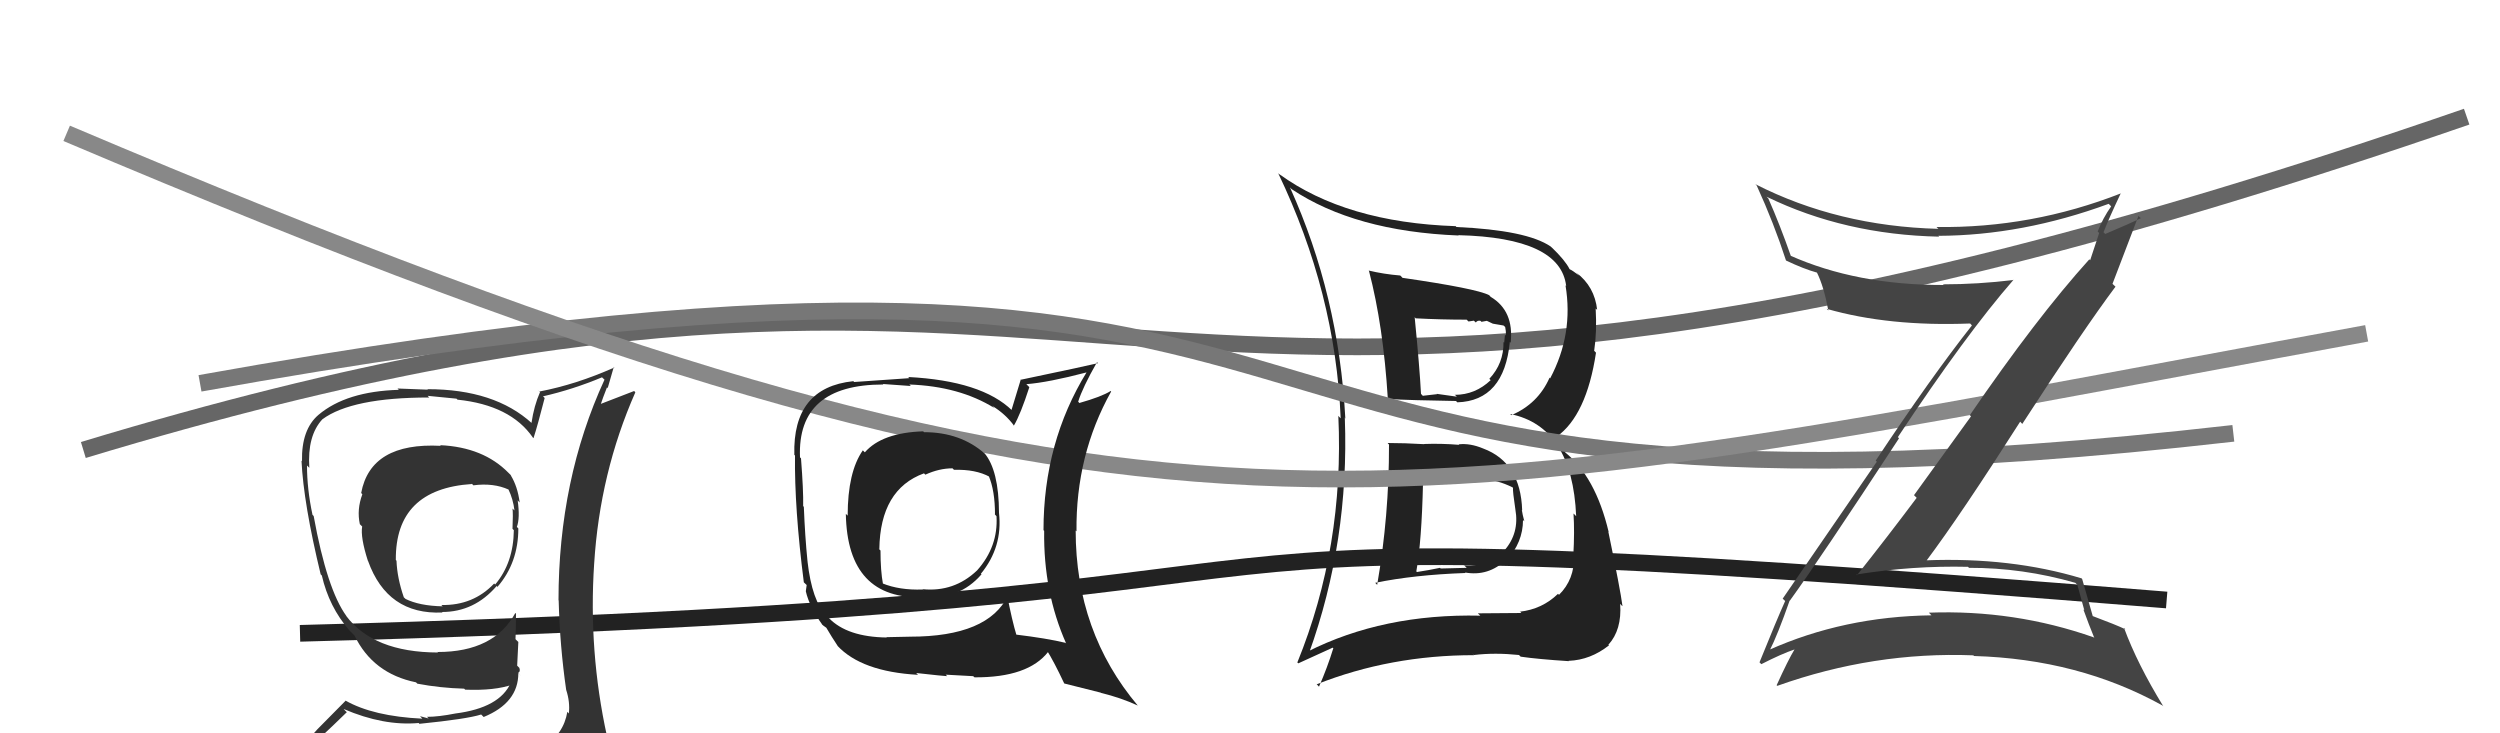
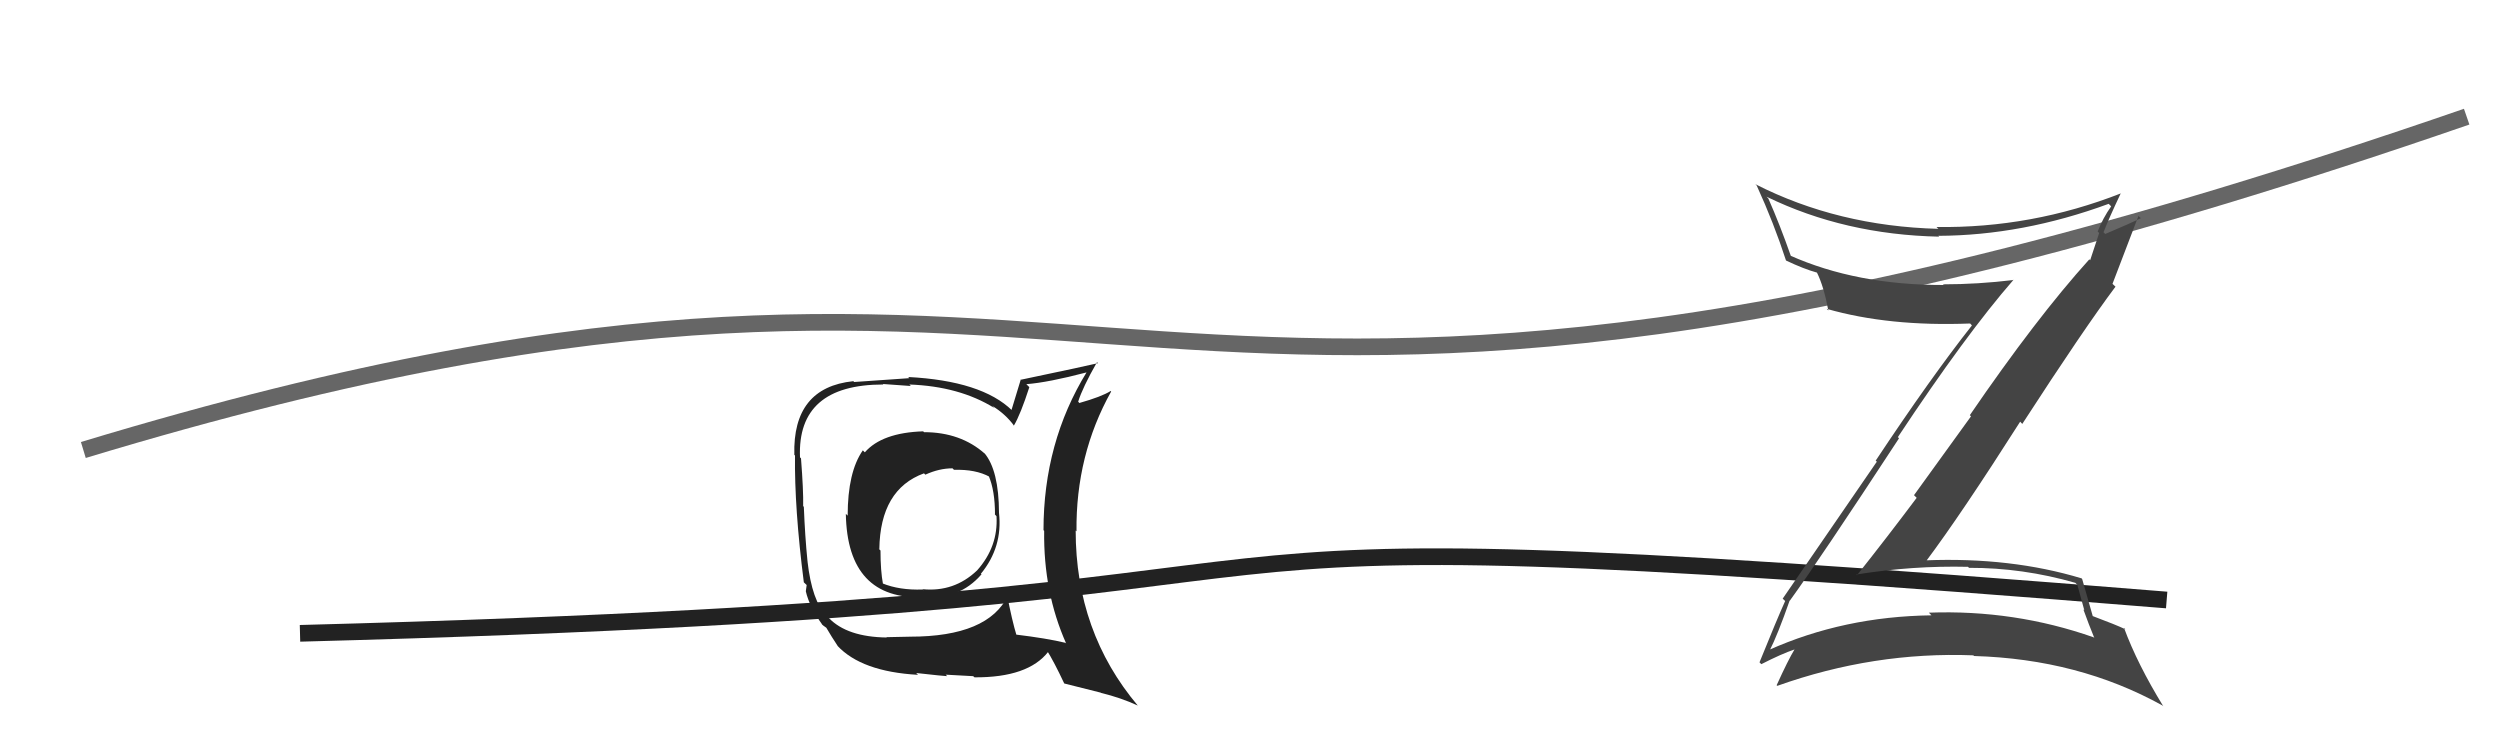
<svg xmlns="http://www.w3.org/2000/svg" width="150" height="44" viewBox="0,0,150,44">
  <path d="M5 27 C71 7,64 36,148 7" stroke="#666" fill="none" />
-   <path fill="#222" d="M83.29 26.62L83.33 26.66L83.34 26.67Q83.35 30.94 82.63 35.09L82.61 35.07L82.51 34.97Q84.84 34.49 87.93 34.38L87.87 34.32L87.90 34.35Q89.30 34.60 90.36 33.59L90.28 33.51L90.39 33.63Q91.38 32.54 91.38 31.20L91.44 31.26L91.46 31.28Q91.35 30.87 91.31 30.60L91.41 30.70L91.33 30.62Q91.24 27.75 88.99 26.91L88.96 26.88L88.99 26.91Q88.20 26.58 87.52 26.66L87.45 26.59L87.55 26.69Q86.47 26.60 85.44 26.64L85.46 26.65L85.45 26.65Q84.28 26.58 83.26 26.58ZM82.08 16.20L82.14 16.25L82.14 16.26Q83.00 19.55 83.27 23.93L83.24 23.90L83.28 23.94Q84.69 24.02 87.36 24.06L87.33 24.03L87.44 24.14Q90.25 24.05 90.59 20.51L90.66 20.59L90.64 20.57Q90.85 18.65 89.44 17.81L89.44 17.81L89.35 17.71Q88.57 17.31 84.15 16.67L84.05 16.56L84.01 16.53Q83.03 16.45 82.11 16.23ZM78.48 39.13L78.42 39.07L78.54 39.19Q80.96 32.47 80.69 25.09L80.62 25.01L80.72 25.11Q80.33 17.72 77.40 11.25L77.44 11.29L77.50 11.35Q81.29 13.88 87.51 14.13L87.51 14.12L87.50 14.11Q93.63 14.26 93.97 17.16L94.01 17.20L93.93 17.12Q94.42 20.04 93.01 22.70L92.91 22.61L92.97 22.67Q92.28 24.23 90.68 24.91L90.68 24.91L90.61 24.84Q94.34 25.60 94.57 30.97L94.45 30.85L94.41 30.81Q94.48 31.90 94.40 33.31L94.42 33.33L94.44 33.35Q94.48 34.76 93.54 35.69L93.58 35.73L93.48 35.63Q92.53 36.55 91.20 36.70L91.16 36.65L91.28 36.78Q89.74 36.80 88.68 36.80L88.68 36.81L88.82 36.94Q82.98 36.81 78.45 39.10ZM91.33 39.49L91.18 39.34L91.24 39.40Q92.27 39.55 94.13 39.67L94.12 39.66L94.12 39.65Q95.43 39.60 96.54 38.72L96.47 38.66L96.50 38.69Q97.32 37.79 97.21 36.23L97.30 36.33L97.35 36.37Q97.22 35.37 96.50 31.90L96.36 31.77L96.52 31.92Q95.73 28.59 93.87 27.11L93.93 27.17L93.53 26.35L93.39 26.21Q95.19 24.93 95.76 21.16L95.64 21.04L95.65 21.05Q95.82 19.92 95.74 18.51L95.83 18.59L95.83 18.60Q95.68 17.19 94.57 16.35L94.64 16.42L94.76 16.54Q94.31 16.20 94.19 16.16L94.14 16.11L94.17 16.14Q93.92 15.63 93.09 14.83L93.18 14.92L93.04 14.79Q91.61 13.81 87.38 13.62L87.37 13.60L87.34 13.57Q80.76 13.35 76.76 10.45L76.87 10.56L76.69 10.39Q80.13 17.56 80.44 25.10L80.36 25.02L80.30 24.95Q80.66 32.82 77.84 39.75L77.90 39.80L79.96 38.86L80.00 38.89Q79.64 40.06 79.14 41.20L78.98 41.03L79.00 41.06Q83.42 39.31 88.44 39.31L88.32 39.19L88.44 39.30Q89.69 39.15 91.14 39.30ZM89.09 28.84L89.06 28.81L89.02 28.77Q89.84 28.79 90.75 29.24L90.82 29.31L90.78 29.27Q90.76 29.49 90.92 30.55L90.95 30.59L90.92 30.55Q91.18 31.99 90.25 33.04L90.33 33.12L90.23 33.02Q89.26 34.03 87.85 33.92L88.00 34.07L86.44 34.11L86.40 34.07Q85.74 34.21 85.02 34.32L84.93 34.24L84.98 34.28Q85.30 32.48 85.38 29.01L85.35 28.98L85.33 28.96Q85.89 28.80 87.15 28.76L87.14 28.75L87.19 28.80Q88.53 28.85 89.14 28.88ZM88.00 19.18L88.11 19.29L88.43 19.24L88.55 19.35Q88.64 19.21 88.83 19.25L88.89 19.31L89.21 19.25L89.57 19.42L90.21 19.53L90.31 19.62Q90.36 19.83 90.36 20.14L90.30 20.07L90.25 20.56L90.21 20.52Q90.23 21.80 89.36 22.73L89.32 22.69L89.44 22.81Q88.51 23.69 87.29 23.69L87.22 23.62L87.41 23.80Q86.20 23.63 86.20 23.63L86.39 23.81L86.22 23.65Q85.05 23.77 85.40 23.77L85.34 23.72L85.26 23.63Q85.18 22.07 84.88 19.03L84.88 19.03L84.94 19.10Q86.47 19.18 87.99 19.18Z" />
-   <path d="M12 23 C90 9,64 34,134 26" stroke="#777" fill="none" />
-   <path d="M4 8 C70 36,82 31,142 20" stroke="#888" fill="none" />
  <path d="M18 38 C94 36,56 30,130 36" stroke="#222" fill="none" />
  <path fill="#444" d="M107.27 35.92L107.23 35.88L107.39 36.04Q109.18 33.57 113.94 26.30L113.89 26.24L113.87 26.23Q117.95 20.07 120.81 16.79L120.76 16.75L120.81 16.80Q118.67 17.06 116.58 17.06L116.67 17.15L116.62 17.10Q111.38 17.11 107.38 15.32L107.32 15.26L107.47 15.41Q106.79 13.47 106.10 11.91L105.99 11.80L106.01 11.81Q110.68 14.08 116.35 14.20L116.27 14.12L116.30 14.15Q121.35 14.13 126.52 12.23L126.49 12.20L126.67 12.38Q126.17 13.09 125.86 13.89L125.95 13.98L125.41 15.61L125.36 15.56Q122.18 19.08 118.19 24.91L118.26 24.98L114.84 29.71L115.00 29.87Q113.24 32.22 111.42 34.51L111.46 34.55L111.38 34.47Q114.76 33.93 118.08 34.01L118.14 34.07L118.13 34.07Q121.36 34.06 124.52 34.97L124.64 35.09L125.06 36.62L125.00 36.56Q125.32 37.45 125.66 38.28L125.73 38.35L125.62 38.24Q120.87 36.57 115.73 36.76L115.88 36.91L115.88 36.92Q110.62 36.99 106.13 39.00L106.13 39.00L106.17 39.05Q106.66 38.09 107.38 36.03ZM105.55 39.72L105.62 39.79L105.68 39.85Q106.89 39.23 107.69 38.96L107.54 38.82L107.68 38.95Q107.29 39.59 106.60 41.11L106.57 41.09L106.64 41.15Q112.42 39.09 118.40 39.32L118.44 39.36L118.43 39.36Q124.71 39.54 129.73 42.32L129.77 42.35L129.80 42.38Q128.24 39.84 127.44 37.67L127.58 37.81L127.53 37.76Q127.02 37.51 125.50 36.94L125.56 37.00L125.58 37.02Q125.35 36.22 124.93 34.74L124.79 34.59L124.89 34.70Q120.65 33.42 115.55 33.62L115.69 33.75L115.58 33.65Q117.67 30.86 121.21 25.30L121.35 25.45L121.34 25.43Q125.02 19.75 126.93 17.20L126.95 17.22L126.75 17.03Q127.28 15.66 128.31 12.95L128.33 12.98L128.45 13.09Q127.76 13.43 126.31 14.04L126.27 13.99L126.21 13.94Q126.53 13.11 127.25 11.59L127.29 11.62L127.26 11.60Q121.90 13.70 116.19 13.62L116.32 13.75L116.29 13.73Q110.27 13.57 105.32 11.05L105.41 11.14L105.41 11.15Q106.43 13.38 107.16 15.63L107.25 15.72L107.16 15.63Q108.23 16.14 109.03 16.36L109.16 16.49L109.01 16.34Q109.43 17.18 109.70 18.63L109.60 18.53L109.60 18.53Q113.33 19.60 118.21 19.41L118.32 19.53L118.32 19.52Q115.85 22.65 112.54 27.64L112.61 27.70L106.96 35.92L107.11 36.06Q106.60 37.19 105.57 39.74Z" />
  <path fill="#222" d="M55.34 25.83L55.43 25.92L55.39 25.88Q52.92 25.96 51.89 27.14L51.85 27.10L51.77 27.02Q50.86 28.32 50.86 30.94L50.76 30.84L50.75 30.83Q50.84 36.02 55.45 35.83L55.45 35.83L55.40 35.79Q57.54 36.02 58.89 34.46L58.86 34.43L58.85 34.43Q60.17 32.83 59.94 30.77L59.93 30.76L59.94 30.77Q59.93 28.21 59.06 27.18L59.07 27.20L59.10 27.23Q57.64 25.93 55.44 25.93ZM60.37 35.62L60.40 35.65L60.48 35.73Q59.29 38.20 54.61 38.20L54.62 38.20L53.19 38.23L53.21 38.25Q50.83 38.22 49.73 37.08L49.68 37.03L49.60 36.96Q48.72 36.07 48.45 33.68L48.47 33.69L48.45 33.67Q48.30 32.19 48.23 30.41L48.15 30.32L48.19 30.36Q48.21 29.44 48.06 27.50L48.00 27.44L48.00 27.44Q47.82 23.07 53.00 23.07L52.97 23.04L54.65 23.16L54.56 23.07Q57.57 23.18 59.66 24.48L59.61 24.43L59.53 24.35Q60.34 24.85 60.84 25.54L60.80 25.50L60.83 25.54Q61.23 24.87 61.76 23.23L61.75 23.22L61.58 23.05Q62.89 22.95 65.21 22.34L65.26 22.39L65.20 22.33Q62.61 26.55 62.61 31.81L62.71 31.91L62.65 31.85Q62.60 35.53 63.97 38.61L64.06 38.70L63.93 38.57Q62.82 38.30 60.92 38.07L60.98 38.13L61.00 38.15Q60.72 37.23 60.42 35.67ZM63.70 40.85L63.86 41.01L66.05 41.56L66.05 41.57Q67.27 41.87 68.26 42.33L68.19 42.26L68.28 42.35Q64.54 37.92 64.54 31.83L64.48 31.77L64.59 31.88Q64.54 27.30 66.67 23.49L66.72 23.54L66.64 23.46Q66.10 23.80 64.76 24.18L64.71 24.12L64.69 24.10Q64.95 23.26 65.82 21.73L65.98 21.89L65.88 21.79Q65.27 21.94 61.27 22.78L61.25 22.76L60.69 24.60L60.73 24.63Q58.91 22.85 54.49 22.62L54.50 22.63L54.56 22.69Q53.49 22.77 51.25 22.92L51.31 22.98L51.20 22.87Q47.55 23.25 47.66 27.29L47.72 27.35L47.70 27.33Q47.66 30.48 48.23 34.94L48.40 35.10L48.35 35.47L48.35 35.48Q48.56 36.41 49.36 37.51L49.31 37.46L49.21 37.37Q49.41 37.56 49.60 37.68L49.70 37.78L49.57 37.65Q49.89 38.20 50.27 38.77L50.30 38.79L50.24 38.74Q51.69 40.30 55.08 40.49L55.06 40.47L54.97 40.38Q56.68 40.57 56.83 40.57L56.74 40.48L58.39 40.57L58.47 40.64Q61.69 40.66 62.90 39.10L62.88 39.08L62.80 39.00Q63.24 39.70 63.85 41.00ZM57.25 28.20L57.26 28.21L57.24 28.19Q58.54 28.15 59.38 28.61L59.47 28.71L59.32 28.55Q59.70 29.43 59.70 30.88L59.61 30.78L59.79 30.97Q59.90 32.79 58.63 34.22L58.52 34.11L58.63 34.22Q57.25 35.54 55.35 35.35L55.45 35.45L55.36 35.37Q53.97 35.42 52.94 35.00L52.93 34.99L52.98 35.05Q52.83 34.25 52.83 33.03L52.71 32.91L52.76 32.95Q52.81 29.36 55.44 28.40L55.49 28.45L55.52 28.48Q56.35 28.10 57.15 28.10Z" />
-   <path fill="#333" d="M26.50 26.80L26.44 26.74L26.45 26.75Q22.24 26.53 21.67 29.58L21.70 29.61L21.74 29.66Q21.40 30.57 21.59 31.45L21.62 31.48L21.73 31.59Q21.62 32.23 22.07 33.64L22.13 33.70L22.08 33.65Q23.24 36.90 26.55 36.75L26.57 36.77L26.52 36.72Q28.46 36.72 29.80 35.16L29.90 35.27L29.85 35.21Q31.10 33.76 31.10 31.71L31.07 31.67L31.01 31.62Q31.21 31.09 31.06 30.02L31.17 30.14L31.18 30.15Q31.06 29.19 30.64 28.51L30.69 28.55L30.51 28.37Q29.00 26.83 26.41 26.71ZM31.33 45.26L31.23 45.16L31.27 45.20Q29.33 45.66 21.26 46.04L21.28 46.06L21.37 46.15Q19.65 46.18 18.02 45.35L17.98 45.31L18.00 45.32Q18.98 44.52 20.81 42.73L20.70 42.63L20.62 42.54Q23.02 43.57 25.12 43.38L25.21 43.48L25.16 43.43Q28.03 43.14 28.87 42.87L28.93 42.93L29.02 43.02Q31.10 42.17 31.10 40.39L31.27 40.56L31.09 40.37Q31.24 40.30 31.16 40.07L31.03 39.94L31.10 38.52L30.93 38.35Q30.96 37.61 30.96 36.81L30.97 36.83L30.92 36.78Q29.64 39.12 26.26 39.12L26.22 39.08L26.28 39.15Q22.40 39.14 20.76 36.94L20.71 36.89L20.79 36.97Q19.62 35.37 18.82 30.96L18.87 31.01L18.75 30.89Q18.42 29.34 18.42 27.93L18.47 27.98L18.56 28.07Q18.43 26.15 19.34 25.16L19.41 25.23L19.34 25.16Q21.11 23.85 25.75 23.85L25.66 23.75L27.39 23.92L27.45 23.98Q30.63 24.31 31.97 26.25L31.96 26.25L32.01 26.29Q32.26 25.52 32.68 23.88L32.72 23.92L32.58 23.78Q34.37 23.37 36.12 22.64L36.11 22.63L36.27 22.78Q33.51 28.78 33.51 36.02L33.50 36.00L33.52 36.02Q33.59 38.76 33.97 41.39L33.87 41.28L33.97 41.39Q34.21 42.12 34.13 42.81L34.06 42.73L34.04 42.71Q33.82 44.05 32.60 44.81L32.69 44.90L32.60 44.82Q32.19 45.17 31.35 45.28ZM34.25 48.14L34.23 48.12L34.21 48.10Q35.68 48.16 36.44 47.21L36.49 47.26L36.52 47.28Q36.76 46.24 36.65 45.51L36.82 45.69L36.76 45.63Q36.64 44.98 36.45 44.21L36.51 44.28L36.42 44.18Q35.30 39.07 35.65 33.81L35.63 33.79L35.65 33.82Q35.99 28.37 38.12 23.54L38.05 23.46L35.85 24.31L35.98 24.44Q36.19 23.81 36.42 23.24L36.46 23.29L36.83 22.01L36.86 22.05Q34.57 23.07 32.37 23.49L32.26 23.38L32.40 23.53Q32.04 24.35 31.89 25.37L31.86 25.35L31.92 25.40Q29.68 23.35 25.64 23.35L25.67 23.38L23.85 23.31L23.93 23.39Q20.78 23.48 19.11 24.89L19.03 24.81L19.11 24.89Q18.08 25.77 18.12 27.67L18.06 27.61L18.09 27.64Q18.21 30.20 19.24 34.46L19.32 34.54L19.31 34.53Q19.74 36.41 20.96 37.82L20.99 37.85L21.22 38.08L21.33 38.19L21.27 38.13Q22.37 40.41 24.96 40.94L24.98 40.96L25.04 41.02Q26.40 41.28 27.85 41.32L27.91 41.38L27.91 41.38Q29.69 41.45 30.76 41.07L30.76 41.08L30.65 40.96Q29.99 42.47 27.32 42.81L27.48 42.96L27.32 42.81Q26.31 43.01 25.62 43.01L25.72 43.11L25.20 42.97L25.34 43.12Q22.39 42.98 20.72 42.03L20.73 42.05L19.03 43.77L19.03 43.77Q18.24 44.65 17.40 45.61L17.41 45.61L17.47 45.68Q18.37 46.11 19.36 46.30L19.42 46.37L18.47 47.17L18.44 47.14Q21.13 48.20 26.77 48.20L26.90 48.33L27.07 48.27L27.07 48.27Q30.68 48.27 34.26 48.15ZM28.30 29.02L28.30 29.01L28.40 29.12Q29.61 28.96 30.53 29.38L30.52 29.38L30.50 29.35Q30.79 29.95 30.87 30.64L30.88 30.64L30.75 30.51Q30.79 30.82 30.75 31.73L30.80 31.78L30.83 31.81Q30.81 33.77 29.71 35.07L29.63 34.99L29.65 35.01Q28.39 36.34 26.49 36.30L26.49 36.31L26.56 36.38Q25.16 36.35 24.32 35.93L24.33 35.93L24.23 35.84Q23.83 34.68 23.79 33.65L23.82 33.68L23.75 33.60Q23.71 29.34 28.32 29.04Z" />
</svg>